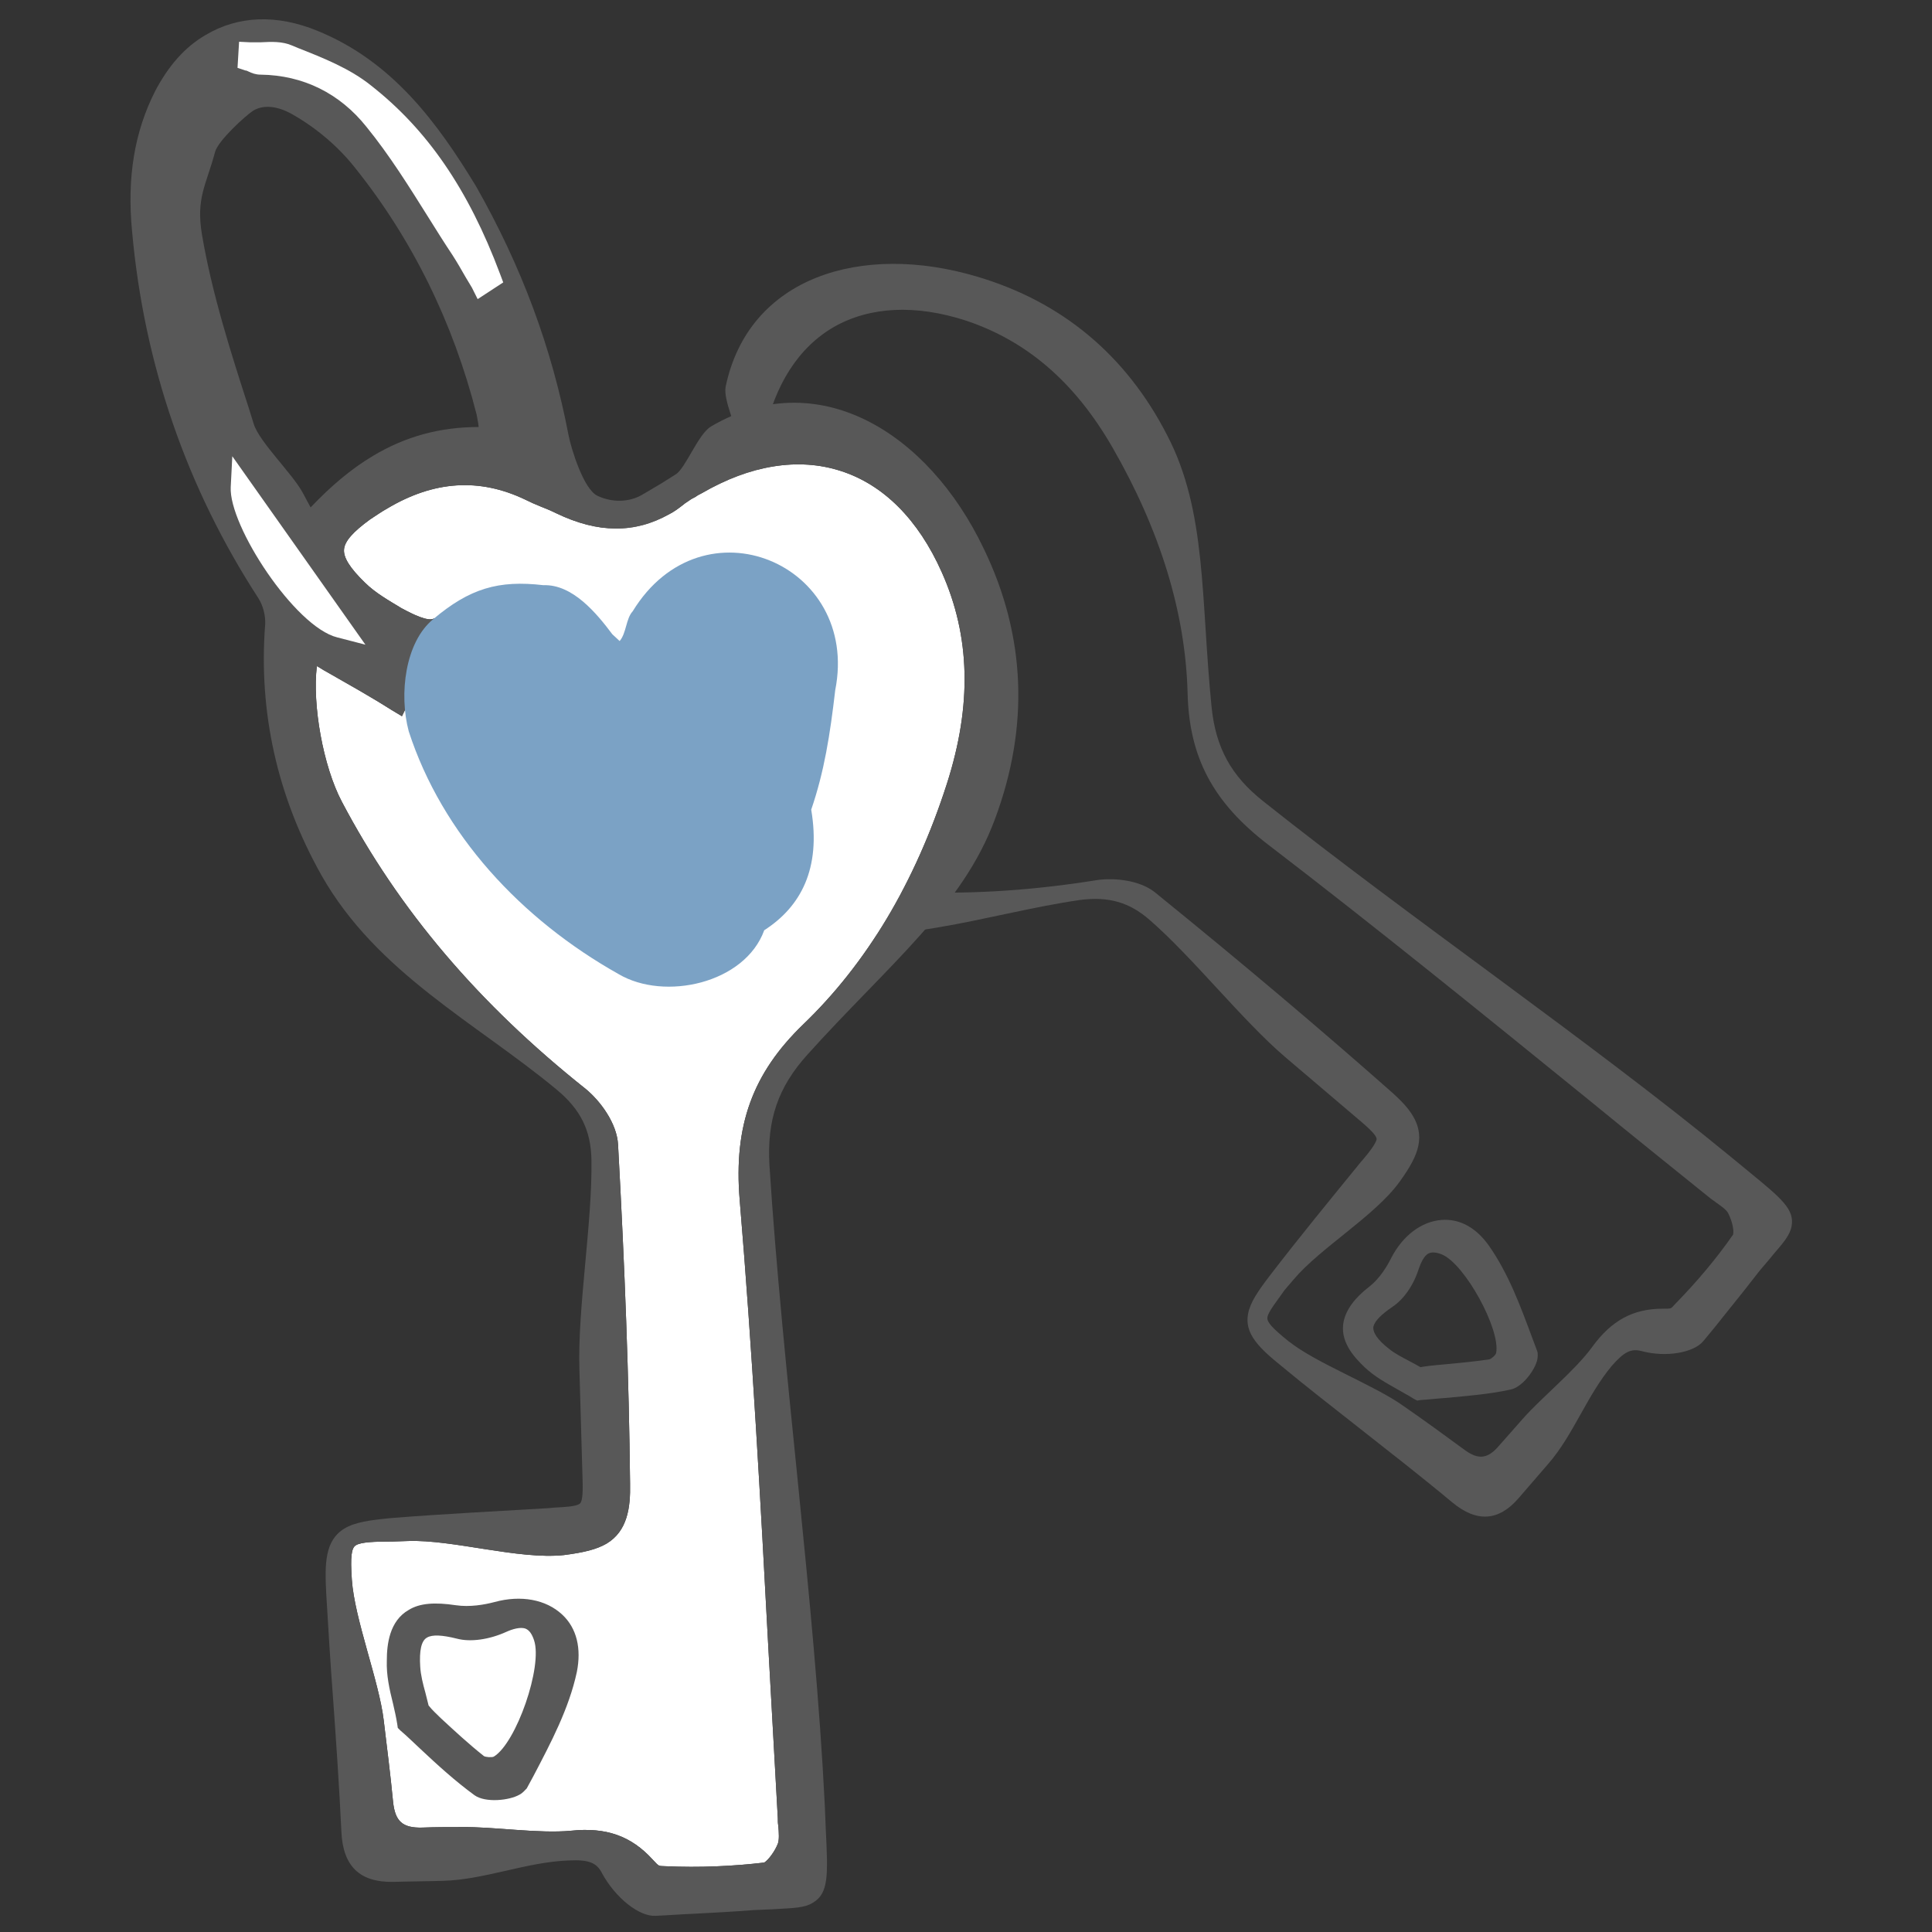
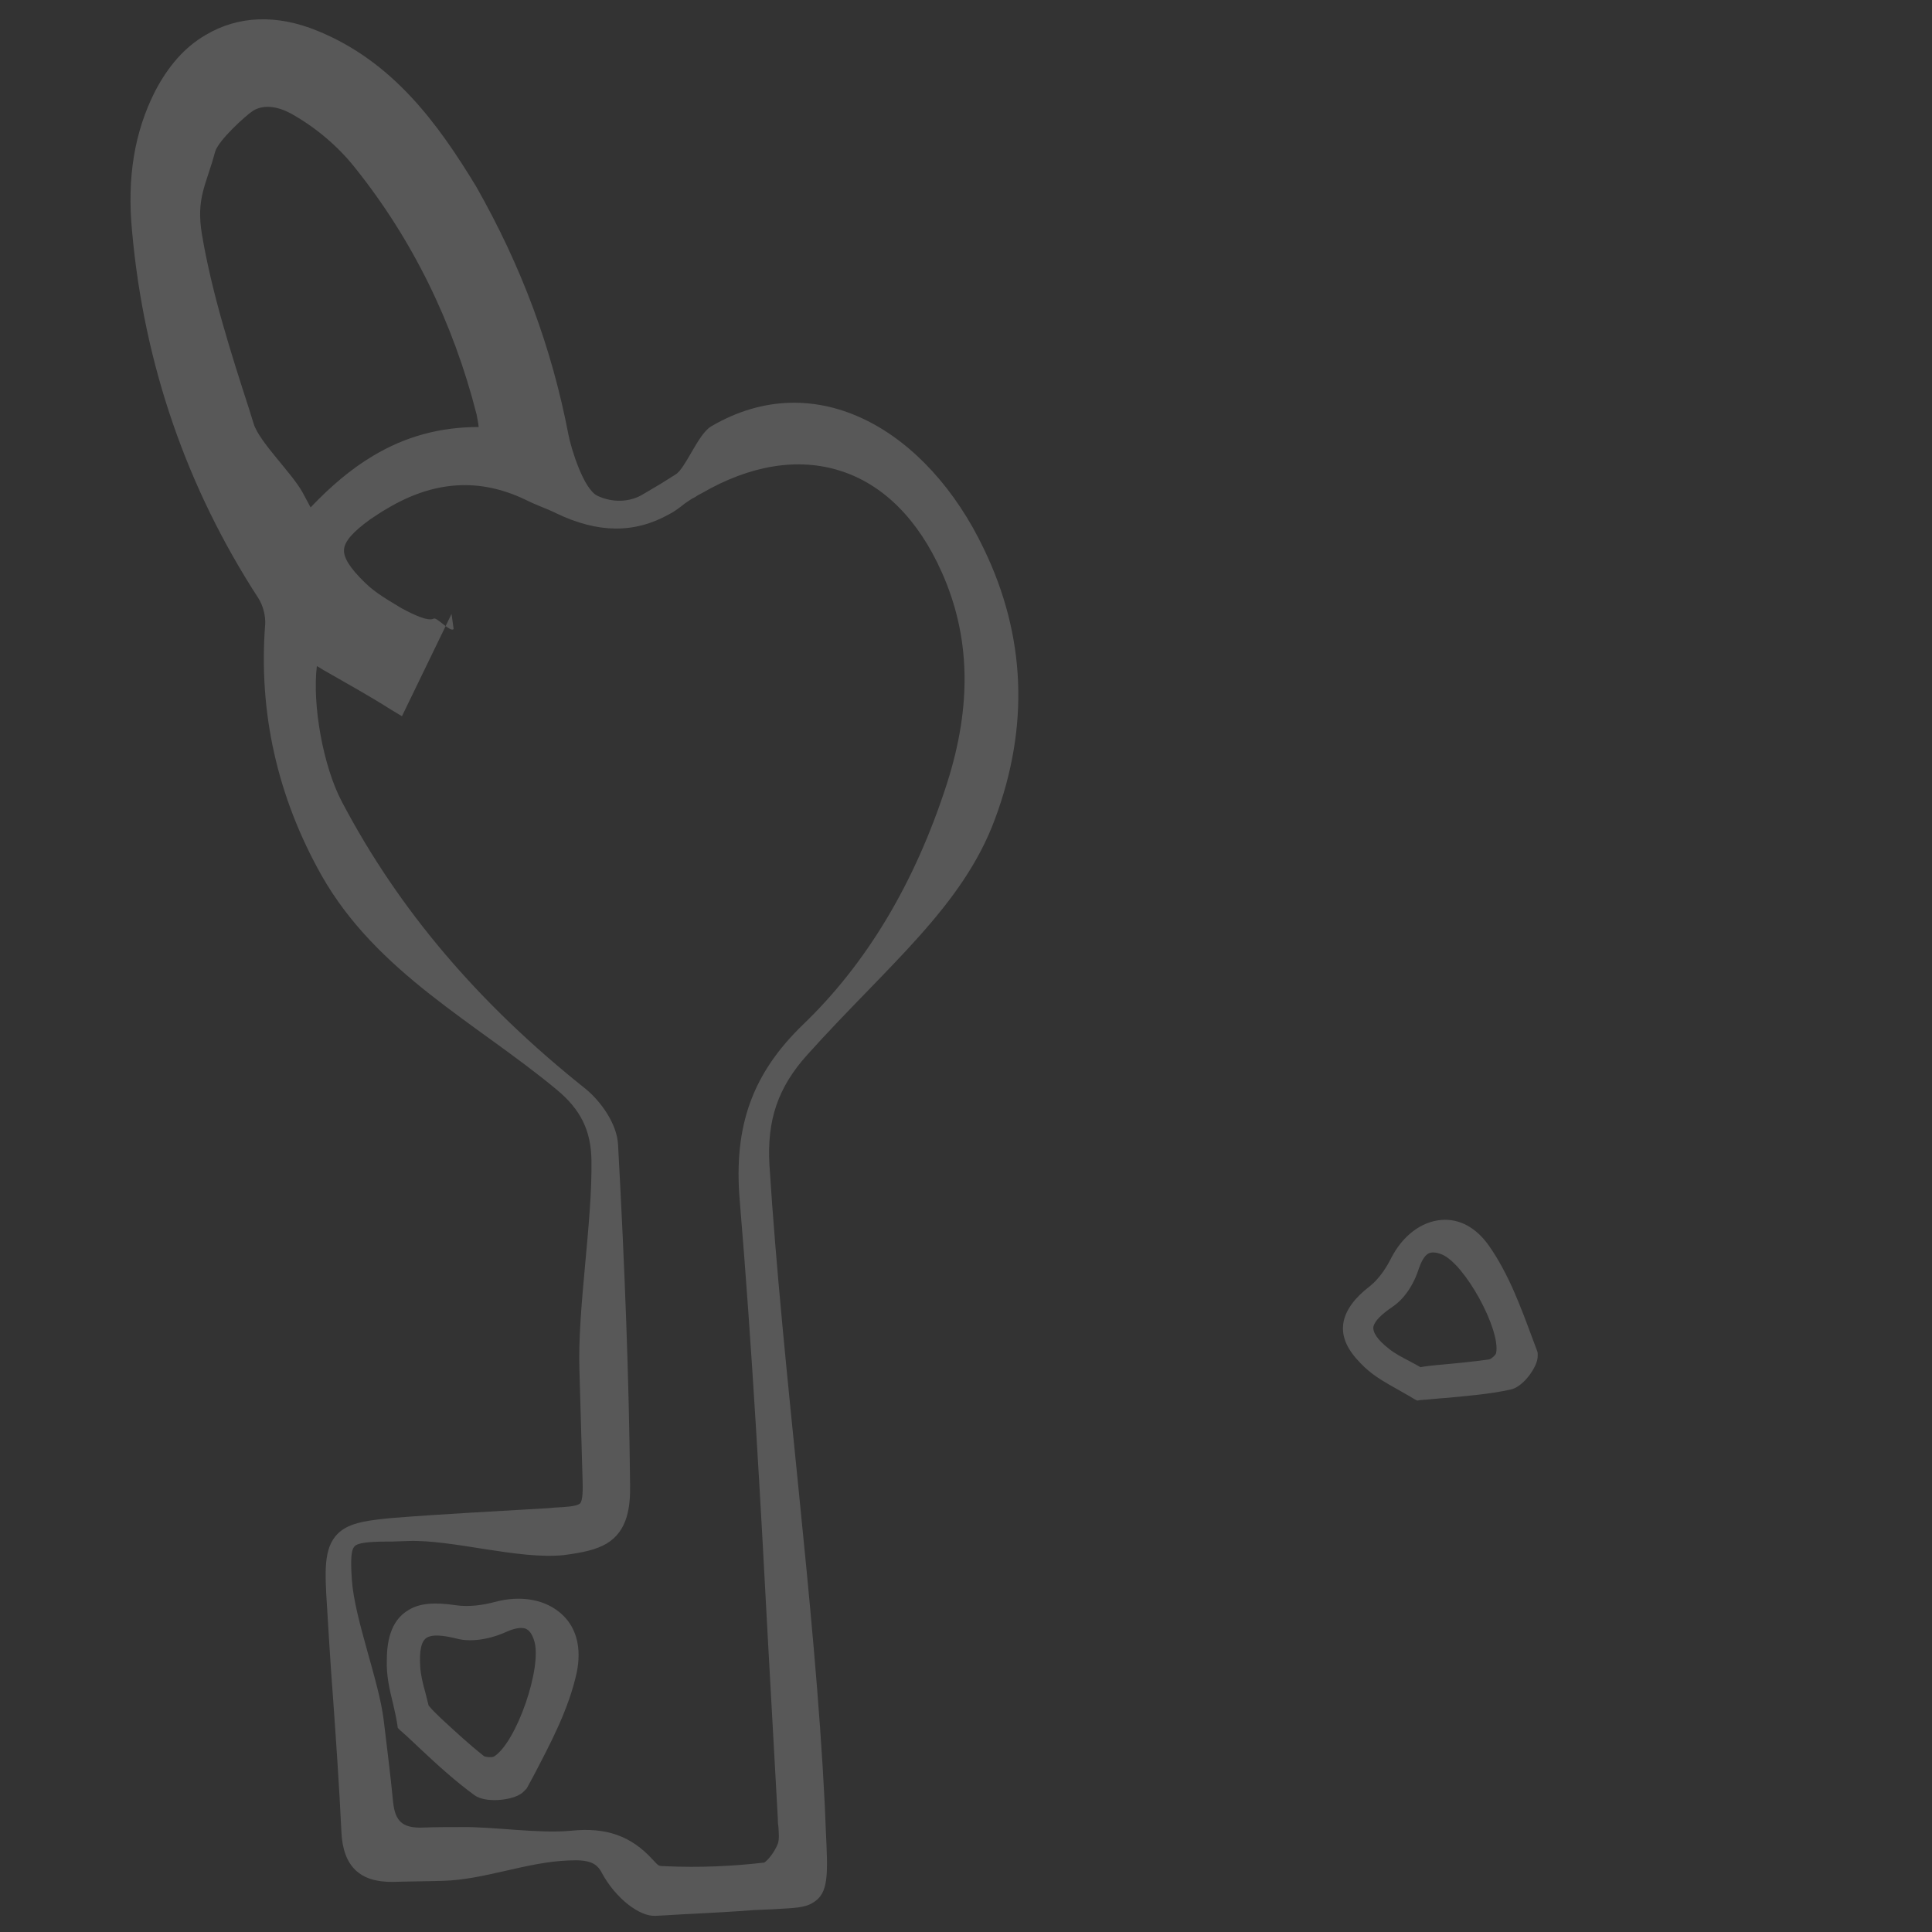
<svg xmlns="http://www.w3.org/2000/svg" xmlns:ns1="http://sodipodi.sourceforge.net/DTD/sodipodi-0.dtd" xmlns:ns2="http://www.inkscape.org/namespaces/inkscape" version="1.1" id="Capa_1" ns1:docname="06img-honeymoon.svg" ns2:version="0.91 r13725" x="0px" y="0px" viewBox="-112 235.8 370.1 370.1" style="enable-background:new -112 235.8 370.1 370.1;" xml:space="preserve">
  <rect x="-112" y="235.8" width="370.1" height="370.1" fill="#333333" stroke="none" />
  <style type="text/css">
	.st0{fill:#585858;}
	.st1{fill:#FFFFFF;}
	.st2{fill:#7BA2C5;}
</style>
  <g>
-     <path class="st0" d="M130.8,488.1c-0.2,0.9,0.9,2.1,4,4.6c5.4,4.3,16.4,8.4,22,12.4c3.9,2.7,7.9,5.6,11.7,8.4   c2.7,2,4.5,1.8,6.7-0.8c1.5-1.7,3-3.4,4.5-5.1c3.7-4.2,10.1-9.3,13.4-13.9c3.6-4.9,7.7-7.2,13.4-7.2c1.9,0,1.5,0,2.4-0.9   c4.2-4.3,7.9-8.7,11.1-13.3c0.2-0.9-0.2-2.6-0.9-4c-0.3-0.7-1.3-1.4-2.3-2.1c-0.4-0.3-0.8-0.6-1.1-0.8   c-7.7-6.2-15.4-12.4-23.1-18.7c-20.1-16.3-40.9-33.2-61.8-49.2c-10.4-8-15-16.6-15.3-28.9c-0.4-15.5-5.3-31.3-14.4-47.1   c-7.2-12.5-16.4-20.4-28.1-24.3c-9.6-3.1-18.3-2.7-25.2,1.2c-6.8,3.9-11.4,11.1-13.4,20.7c-0.1,0.4-0.2,0.8-0.3,1.2   c-0.1,0.4-0.2,0.8-0.3,1.2c-0.1,0.4-0.1,0.8-0.2,1.1c-0.1,1.1-0.2,2.1-0.4,3.1c-1.4,6.7-5.7,11.5-13.4,14.6   c-0.9,0.4-1.8,0.8-2.7,1.2c-0.9,0.4-1.8,0.8-2.7,1.2c-8.3,3.4-13.2,9.7-15.1,19c-0.2,1.1-0.4,2.3-0.6,3.5c-0.4,3.7-0.2,5.9,0.8,7   c1,1,1.8,7.2,5.4,7c2.6-0.1,4.5,6.9,8.2,9.7c0.5,0.4-1.1,0.4-1.7,0.6c4.5,5.1,13.8,11,20.6,12.7c20.8,5.3,42.4,6,66.1,2.2   c3.3-0.5,8.2,0,11.1,2.3c16.9,13.7,31.8,26.3,45.5,38.4c3.1,2.8,5.9,5.9,5,10.2c-0.4,1.9-1.5,4-3.6,6.9   c-4.7,6.5-15.1,12.6-20.2,18.6l-1.8,2.1C132.5,485.2,131,487,130.8,488.1z M9.8,334.5c2.1,1.3,10.4-0.5,12.9-1.6   c2.6-1.1,4.5-3.3,5-5.8c0.1-0.4,0.2-0.8,0.3-1.2c0.2-0.9,0.4-1.9,0.5-2.8c0.2-1,0.4-1.9,0.6-2.9c0.4-2-2.6-7.6-2.1-10.3   c4.4-21.1,26.1-27.7,48.2-21.1c16.2,4.8,28.5,15,36.4,30.4c7.6,14.6,6.4,31.2,8.5,52.1c0.8,7.7,3.7,13.1,9.9,18   c28.3,22.5,62.4,45.8,89.8,68.3l3.4,2.8c6.1,5,8.6,7.1,8,10.3c-0.3,1.7-1.6,3.2-3.5,5.4c-0.7,0.9-1.6,1.9-2.6,3.1   c-2.1,2.7-4.3,5.5-6.5,8.2c-1.4,1.8-2.8,3.5-4.3,5.3c-1.8,2.2-7.1,3.2-11.9,1.9c-2-0.5-3.3,0.2-5.6,2.8   c-4.8,5.7-7.4,13.3-12.2,18.8c-1.9,2.2-3.8,4.4-5.7,6.6c-3.8,4.4-8,4.7-12.7,0.8c-6-5-12.3-9.9-18.4-14.7   c-4.7-3.7-9.6-7.5-14.3-11.4c-4.2-3.4-7.2-6.2-6.4-10.1c0.4-2.1,1.9-4.3,4.2-7.3c5.6-7.3,11.6-14.6,17.3-21.6l0.6-0.7   c1.2-1.4,2.3-2.9,2.5-3.7c0.1-0.5-0.6-1.4-2.8-3.3c-4.9-4.2-9.8-8.3-14.7-12.5c-8.2-7-17.7-19.1-26-26.3c-3.9-3.4-7.9-4.5-13.3-3.8   c-18,2.6-36.3,9.7-55.5,5.3c-15.5-3.5-28.7-11-39.4-22.3c-1-1-2.7-2-4.2-2.2l-1.9-6.7c0,0-4.5-11.1-3.6-10.9   c-0.5-5.2-0.3-9.9,0.6-14.3c1.3-6.5,4.2-12.1,8.7-17.1c-0.7-0.5,7.7-4.7,7.1-5L9.8,334.5z" />
    <path class="st0" d="M182.5,496.2c-0.4,2-2.9,5.4-5.2,5.8c-4.1,0.9-8.3,1.2-12.4,1.6c-1.6,0.1-3.2,0.3-4.8,0.4l-0.6,0.1l-0.6-0.3   c-1.1-0.7-2.1-1.2-3.1-1.8c-2.3-1.3-4.5-2.5-6.4-4.3c-2.1-2-4.8-5-4-8.8c0.5-2.2,2-4.4,5-6.7c1.9-1.5,3.3-3.8,4.1-5.4   c2.2-4.3,5.8-7,9.6-7.3c3.5-0.3,6.7,1.5,9.1,4.9c3.8,5.4,6.1,11.7,8.4,17.9l0.9,2.4C182.6,495,182.6,495.6,182.5,496.2z    M163.2,497.3c3.3-0.3,6.7-0.6,10.1-1.1c0.4-0.1,1.2-0.8,1.3-1.2c0.9-4.5-6-17.1-10.4-18.9c-1-0.4-1.9-0.5-2.5-0.2   c-0.9,0.4-1.5,1.8-1.9,2.9c-1,3.2-2.9,5.9-5,7.3c-2.2,1.5-3.4,2.7-3.7,3.8c-0.2,1.1,0.8,2.6,3,4.3c1.1,0.9,2.5,1.6,4,2.4   c0.6,0.3,1.3,0.7,2,1.1C161.2,497.5,162.2,497.4,163.2,497.3z" />
  </g>
  <ns1:namedview ns2:zoom="1.0729879" showgrid="false" guidetolerance="10" gridtolerance="10" ns2:cy="268.83179" ns2:cx="190.49396" pagecolor="#ffffff" objecttolerance="10" borderopacity="1" id="namedview65" bordercolor="#666666" ns2:current-layer="g7" ns2:window-maximized="1" ns2:window-y="-8" ns2:window-x="-8" ns2:window-height="706" ns2:window-width="1366" ns2:pageshadow="2" ns2:pageopacity="0">
	</ns1:namedview>
  <g id="g35">
</g>
  <g id="g37">
</g>
  <g id="g39">
</g>
  <g id="g41">
</g>
  <g id="g43">
</g>
  <g id="g45">
</g>
  <g id="g47">
</g>
  <g id="g49">
</g>
  <g id="g51">
</g>
  <g id="g53">
</g>
  <g id="g55">
</g>
  <g id="g57">
</g>
  <g id="g59">
</g>
  <g id="g61">
</g>
  <g id="g63">
</g>
  <g>
-     <path class="st1" d="M-43.8,531.8c-0.9,0.5-1.1,2.2-0.8,6.6c0.5,7.5,5.2,19.4,6.1,26.9c0.6,5.1,1.3,10.4,1.8,15.7   c0.4,3.7,1.8,5,5.6,4.9c2.5-0.1,4.9-0.1,7.4-0.1c6.2-0.1,14.9,1.3,21.1,0.7c6.7-0.7,11.5,1,15.6,5.5c1.4,1.5,1.1,1.2,2.5,1.3   c6.5,0.3,12.9,0,18.9-0.7c0.8-0.5,2-2.1,2.6-3.6c0.3-0.8,0.2-2.1,0.1-3.4c-0.1-0.5-0.1-1-0.1-1.5c-0.6-10.8-1.2-21.6-1.8-32.4   c-1.5-28.2-3.1-57.4-5.5-86c-1.2-14.3,2.5-24.3,12.1-33.6c12.2-11.7,21.5-27.2,27.6-46.2c4.8-15,4.5-28.2-1-40.5   c-4.5-10.1-11.2-16.8-19.4-19.4c-8.1-2.6-17.3-1.1-26.6,4.3c-0.4,0.2-0.8,0.4-1.2,0.7c-0.4,0.2-0.8,0.4-1.2,0.7   c-0.4,0.3-0.8,0.5-1,0.7c-0.9,0.7-1.8,1.4-2.8,1.9C9.6,338,2.6,338-5.5,334.1c-1-0.5-2-0.9-3-1.3c-1-0.4-1.9-0.8-2.9-1.3   c-8.8-4.2-17.5-3.6-26.4,1.7c-1.1,0.6-2.2,1.4-3.3,2.1c-3.3,2.4-4.9,4.2-5,5.8c-0.1,1.5,1.1,3.5,4,6.3c2,2,4.7,3.5,7,4.9   c2.2,1.2,5.1,2.6,6.2,2c0.6-0.3,3.2,2.7,3.8,2l-0.4-2.9l-9.5,19.6l-2-1.2c-4.1-2.6-8.4-5-12.6-7.4c-0.6-0.3-1.1-0.7-1.7-1   c-0.9,7.4,1.2,19.2,4.8,26c10.9,20.7,26.2,38.7,46.7,55c2.8,2.3,6,6.6,6.2,10.7c1.3,23.7,2.1,45,2.3,64.9c0.1,4.6-0.5,9.1-4.5,11.5   c-1.9,1.1-4.3,1.7-8.2,2.2c-8.7,0.9-21.3-3-29.8-2.7l-3,0.1C-40.3,531.1-42.8,531.2-43.8,531.8z" />
    <path class="st0" d="M43.7,600.3c-1.6,1-3.7,1-6.9,1.2c-1.3,0.1-2.7,0.1-4.4,0.2c-3.8,0.3-7.6,0.5-11.4,0.7   c-2.5,0.1-4.9,0.3-7.4,0.4c-3.1,0.2-7.7-3.4-10.3-8.2c-1-2-2.6-2.6-6.4-2.4c-8.1,0.3-16.1,3.7-24.1,3.9c-3.2,0.1-6.3,0.1-9.5,0.2   c-6.4,0.1-9.6-3-9.9-9.6c-0.4-8.5-1-17.2-1.6-25.6c-0.5-6.5-0.9-13.3-1.3-19.9c-0.3-5.9-0.3-10.3,3.5-12.6c2-1.2,4.8-1.6,9-2   c10-0.8,20.3-1.3,30.2-1.9l1-0.1c2-0.1,4-0.2,4.8-0.7c0.5-0.3,0.7-1.6,0.6-4.6c-0.2-7-0.4-14-0.6-21c-0.4-11.8,2.5-28.3,2.3-40.3   c-0.1-5.7-2.1-9.7-6.7-13.5c-15.3-12.7-34.4-22.3-45-41c-8.5-15.1-12.1-31.3-10.8-48.1c0.1-1.6-0.4-3.6-1.3-5   c-13.7-21.1-21.9-44.7-24.2-70.3c-1-10.4,0.5-19.1,4.4-26.8c2.5-4.8,5.7-8.5,9.7-10.8c6.2-3.7,13.6-4,21.4-0.8   c14.5,5.9,23.1,17.8,30.4,29.8c8.7,15.3,14.5,30.9,17.7,47.6c0.5,2.6,2.9,10.5,5.6,11.7c2.8,1.3,5.9,1.2,8.3-0.1   c0.4-0.2,0.8-0.5,1.2-0.7c0.9-0.5,1.8-1.1,2.7-1.6c0.9-0.6,1.8-1.1,2.7-1.7c1.9-1.1,4.3-7.7,6.8-9.2c20.2-11.9,41.5,0.8,52.3,23.5   c8,16.6,8.7,34,2.1,51.7c-6.2,16.8-20.5,28-35.9,45.1c-5.7,6.3-7.8,12.6-7.3,21.2c2.5,39.3,8.7,83.9,10.6,122.6l0.2,4.8   C46.6,594.9,46.8,598.5,43.7,600.3z M-43.8,531.8c-0.9,0.5-1.1,2.2-0.8,6.6c0.5,7.5,5.2,19.4,6.1,26.9c0.6,5.1,1.3,10.4,1.8,15.7   c0.4,3.7,1.8,5,5.6,4.9c2.5-0.1,4.9-0.1,7.4-0.1c6.2-0.1,14.9,1.3,21.1,0.7c6.7-0.7,11.5,1,15.6,5.5c1.4,1.5,1.1,1.2,2.5,1.3   c6.5,0.3,12.9,0,18.9-0.7c0.8-0.5,2-2.1,2.6-3.6c0.3-0.8,0.2-2.1,0.1-3.4c-0.1-0.5-0.1-1-0.1-1.5c-0.6-10.8-1.2-21.6-1.8-32.4   c-1.5-28.2-3.1-57.4-5.5-86c-1.2-14.3,2.5-24.3,12.1-33.6c12.2-11.7,21.5-27.2,27.6-46.2c4.8-15,4.5-28.2-1-40.5   c-4.5-10.1-11.2-16.8-19.4-19.4c-8.1-2.6-17.3-1.1-26.6,4.3c-0.4,0.2-0.8,0.4-1.2,0.7c-0.4,0.2-0.8,0.4-1.2,0.7   c-0.4,0.3-0.8,0.5-1,0.7c-0.9,0.7-1.8,1.4-2.8,1.9C9.6,338,2.6,338-5.5,334.1c-1-0.5-2-0.9-3-1.3c-1-0.4-1.9-0.8-2.9-1.3   c-8.8-4.2-17.5-3.6-26.4,1.7c-1.1,0.6-2.2,1.4-3.3,2.1c-3.3,2.4-4.9,4.2-5,5.8c-0.1,1.5,1.1,3.5,4,6.3c2,2,4.7,3.5,7,4.9   c2.2,1.2,5.1,2.6,6.2,2c0.6-0.3,3.2,2.7,3.8,2l-0.4-2.9l-9.5,19.6l-2-1.2c-4.1-2.6-8.4-5-12.6-7.4c-0.6-0.3-1.1-0.7-1.7-1   c-0.9,7.4,1.2,19.2,4.8,26c10.9,20.7,26.2,38.7,46.7,55c2.8,2.3,6,6.6,6.2,10.7c1.3,23.7,2.1,45,2.3,64.9c0.1,4.6-0.5,9.1-4.5,11.5   c-1.9,1.1-4.3,1.7-8.2,2.2c-8.7,0.9-21.3-3-29.8-2.7l-3,0.1C-40.3,531.1-42.8,531.2-43.8,531.8z M-40.5,323.1   c6.2-3.7,12.8-5.5,20.2-5.5c-0.1-1-0.3-1.7-0.4-2.4c-4.5-17.7-12.4-33.7-23.4-47.4c-3.1-3.9-7.3-7.5-11.9-10.1   c-2.8-1.6-5.5-1.9-7.5-0.7c-1.4,0.9-6.7,5.7-7.3,7.9c-1.7,6.4-3.7,8.8-2.5,15.9c1.9,11.2,5.5,22.5,9,33.3l0.9,2.9   c1.1,3.5,7.4,9.5,9.4,13.2c0.5,0.9,1,1.9,1.5,2.8C-48.6,328.9-44.7,325.6-40.5,323.1z" />
-     <path class="st1" d="M-21.6,290.9c-0.4-0.7-0.8-1.3-1.2-2c-0.8-1.4-1.6-2.8-2.5-4.2c-1.6-2.4-3.1-4.8-4.6-7.2   c-3.7-5.9-7.5-12-11.9-17.4c-5.1-6.4-12.1-9.9-20.3-10c-0.9,0-1.7-0.3-2.3-0.6c-0.2-0.1-0.4-0.2-0.6-0.2l-1.5-0.5l0.3-5l2,0.1   c0.7,0,1.5,0,2.2,0c2-0.1,4-0.2,5.9,0.6l1.2,0.5c4.8,1.9,9.9,3.9,14,7.2c10.7,8.4,18.6,19.8,24.7,36.1l0.6,1.6l-4.9,3.2   L-21.6,290.9z" />
-     <path class="st1" d="M-47.4,357.9c-8.1-2-20.8-21.4-20.4-28.8l0.3-5.9l25.5,36.1L-47.4,357.9z" />
    <path class="st0" d="M-12.5,579.6c-1.9,1.1-6.5,1.6-8.6,0.1c-3.7-2.7-7.1-5.8-10.4-8.9c-1.3-1.2-2.5-2.4-3.8-3.5l-0.5-0.5l-0.1-0.7   c-0.2-1.3-0.5-2.6-0.8-3.9c-0.7-2.8-1.3-5.5-1.2-8.3c0-3.1,0.5-7.6,4.2-9.7c2.1-1.3,5-1.5,9-0.9c2.7,0.4,5.5-0.1,7.4-0.6   c5.1-1.4,9.9-0.5,13,2.4c2.8,2.6,3.7,6.5,2.8,11c-1.5,7-5,13.6-8.3,19.9l-1.3,2.4C-11.5,578.8-11.9,579.3-12.5,579.6z M-27.6,564.9   c2.7,2.5,5.4,5,8.3,7.3c0.3,0.2,1.5,0.3,1.9,0.1c4.3-2.6,9.4-17.3,7.7-22.3c-0.4-1.2-0.9-1.9-1.6-2.2c-1-0.4-2.6,0.1-3.7,0.6   c-3.3,1.5-6.9,2-9.5,1.3c-2.8-0.7-4.7-0.8-5.7-0.2c-1.1,0.6-1.5,2.5-1.3,5.6c0.1,1.6,0.5,3.2,1,5c0.2,0.8,0.4,1.6,0.6,2.4   C-29.2,563.4-28.4,564.1-27.6,564.9z" />
  </g>
-   <path id="path13_1_" ns2:connector-curvature="0" class="st2" d="M9.2,352.9c-1.3,1.4-1.2,4.2-2.5,5.7l-1.4-1.3  c-3-4-7.6-9.6-13.2-9.4c-8.6-1-14.1,0.6-21.1,6.5c-5.4,4.4-6.6,14.4-4.7,21.5c6.4,19.7,21.5,36,40.2,46.5c8.8,5.2,24.2,1.8,27.9-8.4  c7-4.5,10.9-11.8,9-23.1l0,0c2.5-7.3,3.6-14.3,4.6-22.9C52.8,343.8,22.6,331,9.2,352.9L9.2,352.9z" />
</svg>